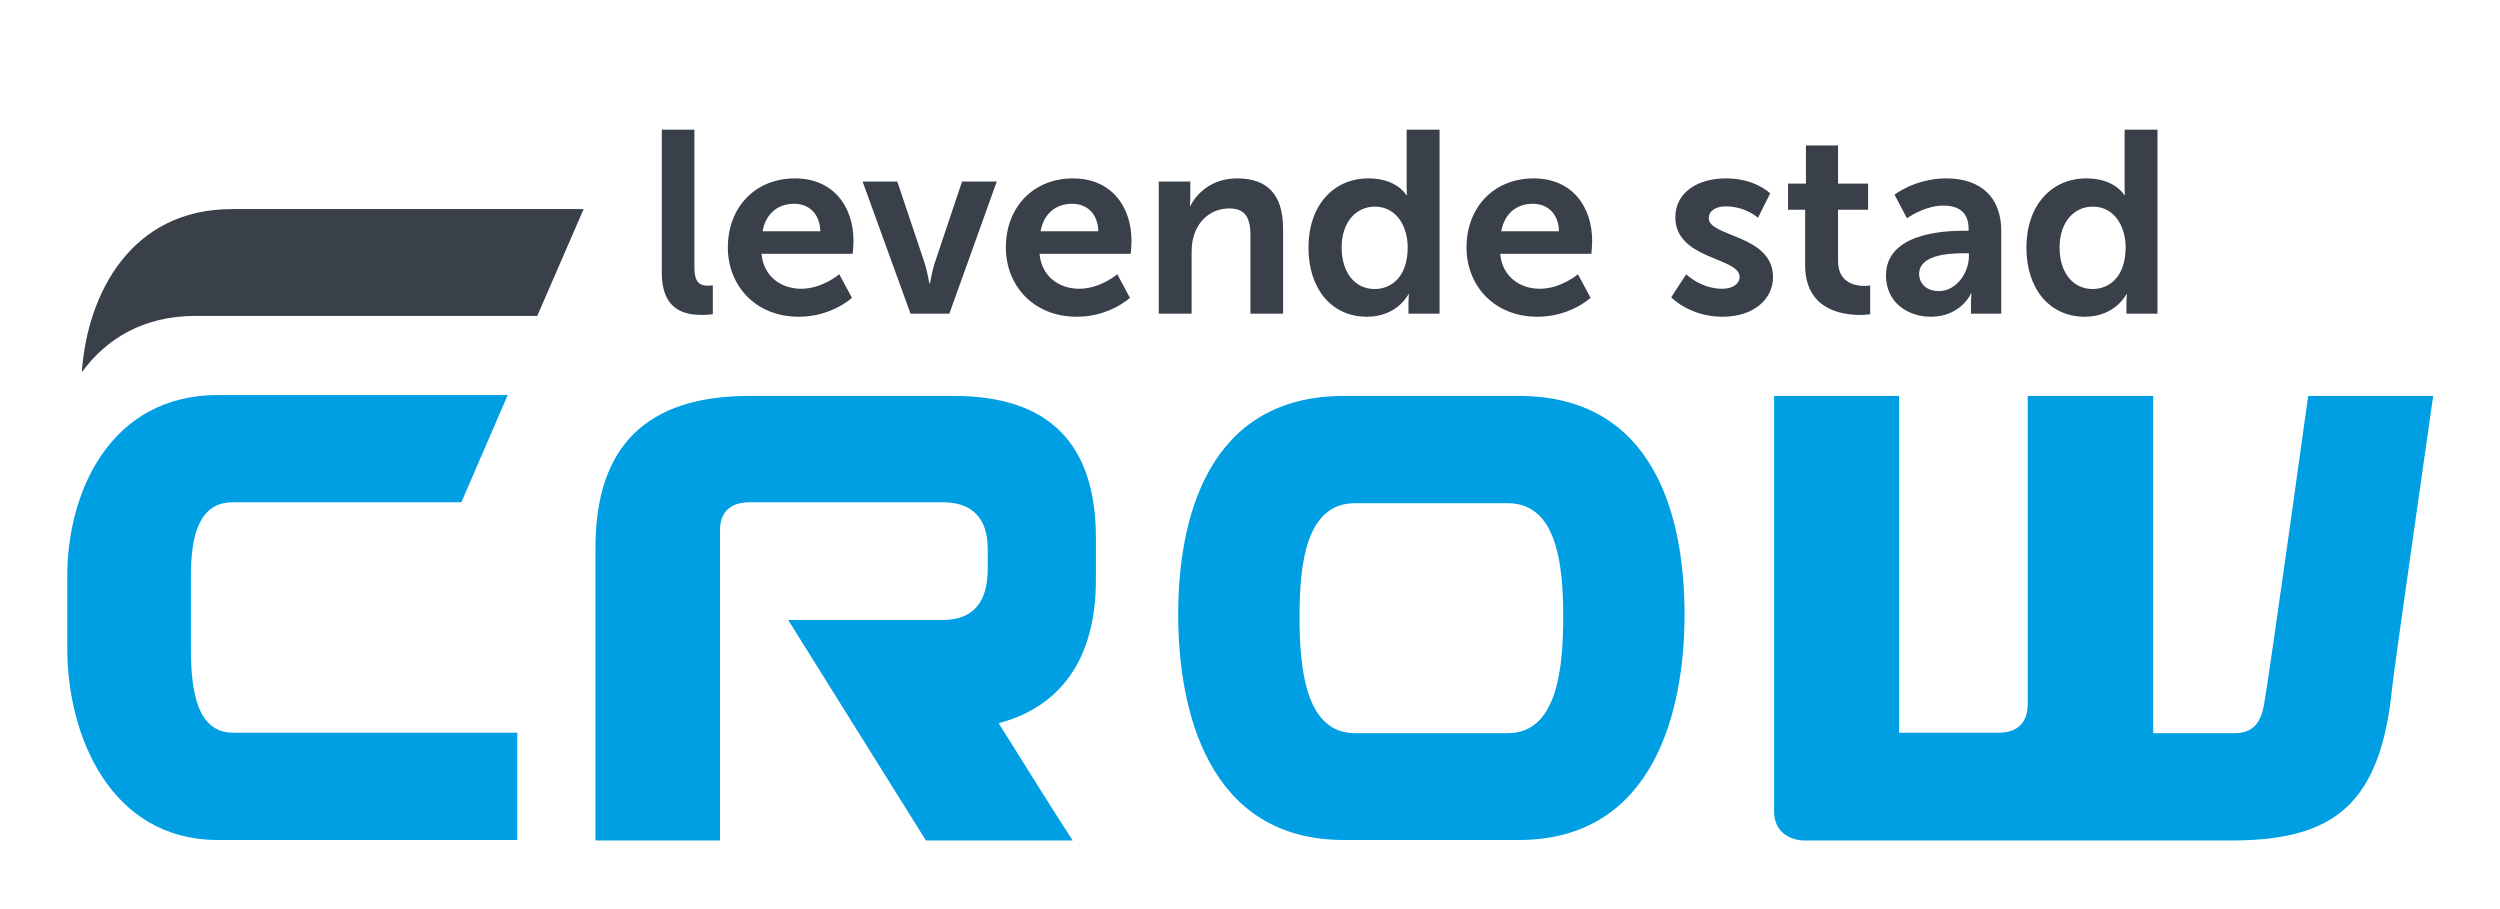
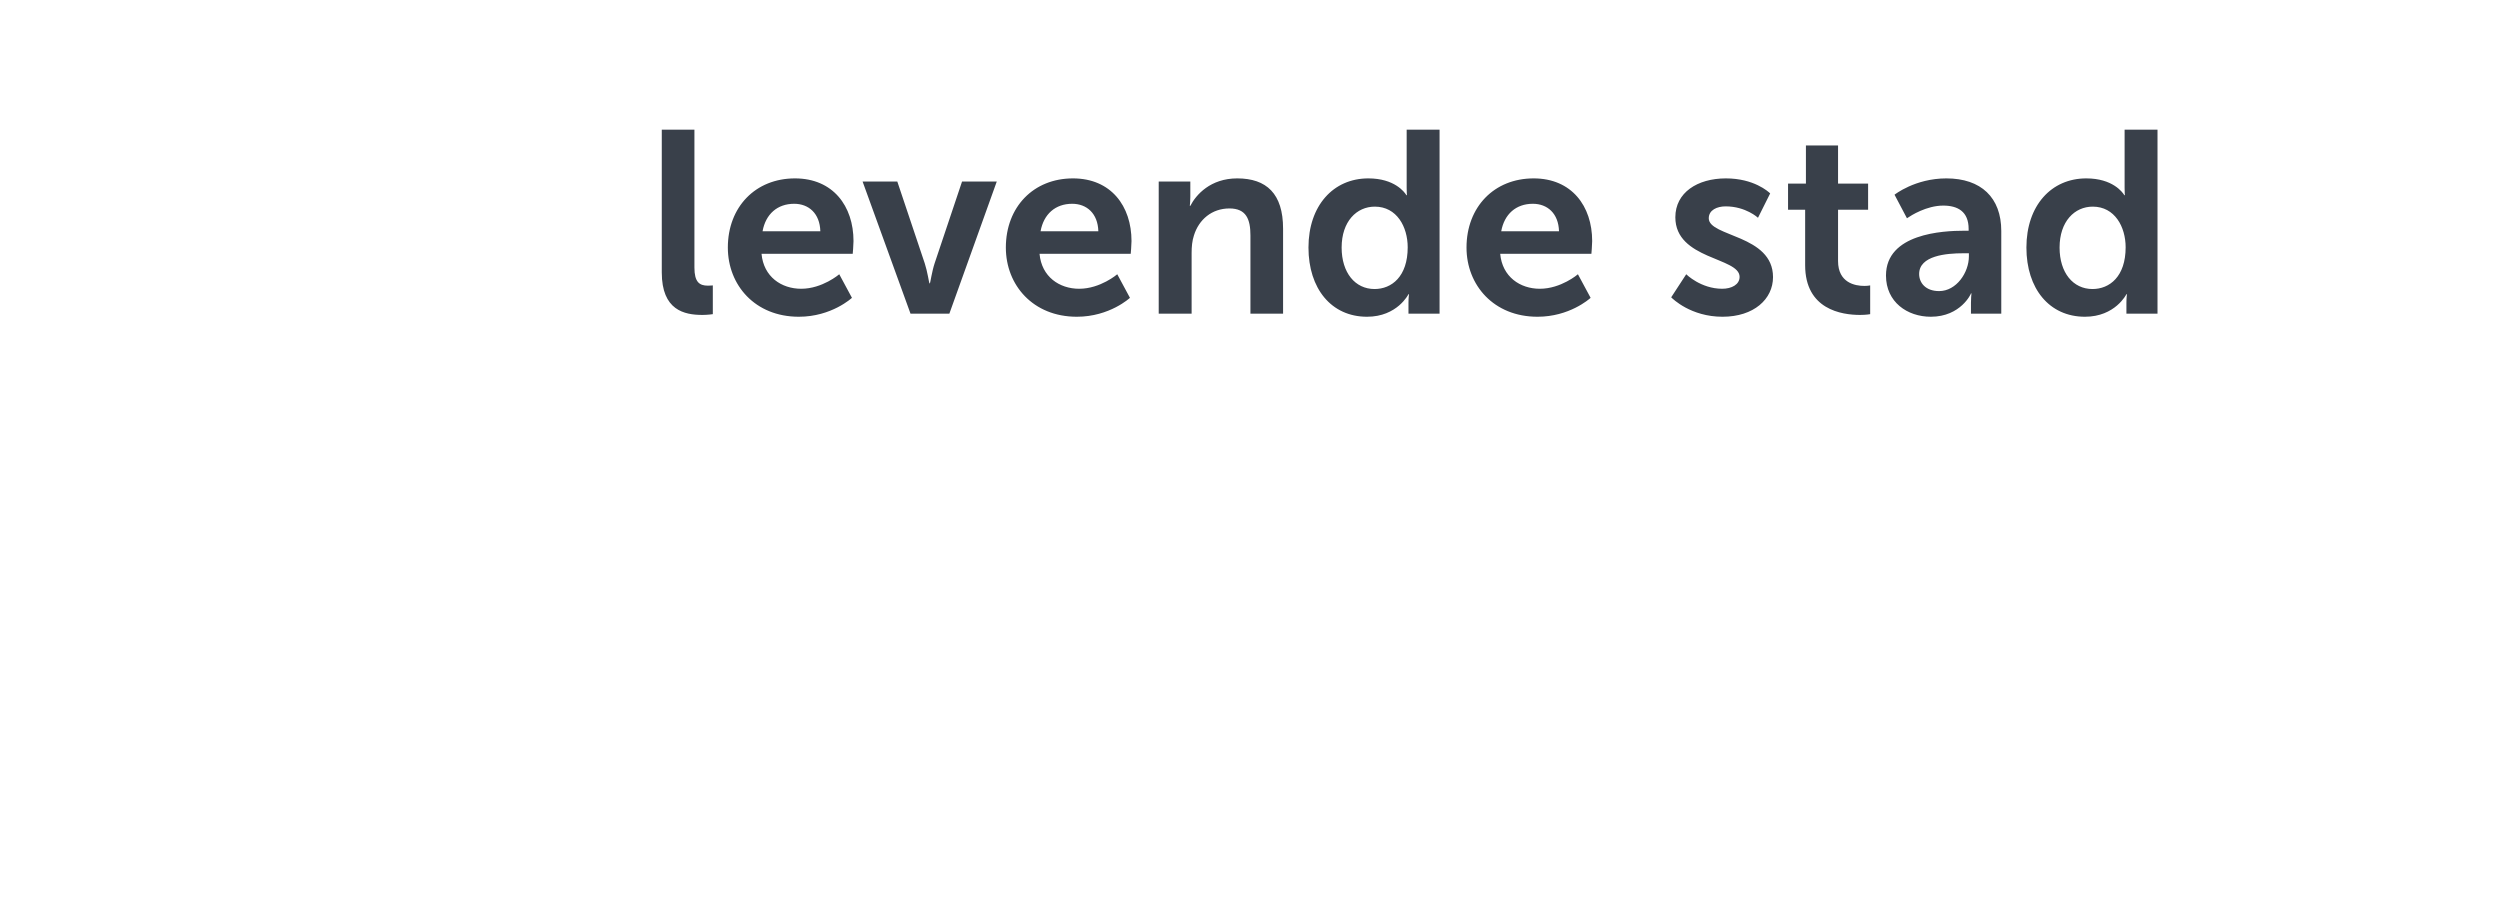
<svg xmlns="http://www.w3.org/2000/svg" width="550px" height="200px" viewBox="0 0 550 200" version="1.1">
  <title>crow-levende-stad-logo</title>
  <g id="crow-levende-stad-logo" stroke="none" stroke-width="1" fill="none" fill-rule="evenodd">
    <g id="logos/crow-copy-4" transform="translate(14, 15)" fill-rule="nonzero">
      <g id="CROW-logo" transform="translate(0, 31)">
-         <path d="M512.3,105.1 C512.6,101.8 521.3,41.1 521.3,41.1 L493.8,41.1 C493.8,41.1 485.4,101.7 484.1,108.9 C483.4,113 481.7,115.3 477.5,115.3 L459.7,115.3 L459.7,41.1 L459.5,41.1 L432.3,41.1 L432.1,41.1 L432.1,108.8 C432.1,113 429.9,115.2 425.6,115.2 L403.8,115.2 L403.8,41.1 L376.3,41.1 L376.3,132.4 C376.3,138.9 382.7,138.9 382.7,138.9 L477.5,138.9 C500.2,138.8 509.8,130.2 512.3,105.1" id="Path" fill="#009FE3" />
-         <path d="M320.1,41.1 L281.7,41.1 C251.7,41.1 245.2,68.1 245.2,89.2 C245.2,110 251.6,138.8 281.7,138.8 L320.1,138.8 C350.1,138.8 356.6,110 356.6,89.2 C356.6,68 350.2,41.1 320.1,41.1 Z M317.7,115.3 L284.1,115.3 C273,115.3 271.9,100.5 271.9,89.6 C271.9,78.4 273.2,64.7 284.1,64.7 L317.7,64.7 C328.6,64.7 329.9,78.4 329.9,89.6 C329.9,100.5 328.8,115.3 317.7,115.3 Z" id="Shape" fill="#009FE3" />
-         <path d="M227.1,81.6 L227.1,72.4 C227.1,51.5 216.7,41.1 195.8,41.1 L150.9,41.1 C128.2,41.1 117,52.2 117,74.5 L117,138.9 L144.4,138.9 L144.4,70.7 C144.4,66.6 146.7,64.5 151,64.5 L193.4,64.5 C199.9,64.5 203.3,68 203.3,74.8 L203.3,79.2 C203.3,86.7 199.9,90.4 193.4,90.4 L159.4,90.4 L189.7,138.9 L222,138.9 C219.4,135 212.4,123.8 205.7,113.1 C220.5,109.2 227.1,97.5 227.1,81.6 Z" id="Path" fill="#009FE3" />
-         <path d="M87.5,64.5 L97.7,40.9 L34,40.9 C10.2,40.9 0.8,62.3 0.8,80.7 L0.8,96.7 C0.8,115.7 10.2,138.8 34,138.8 L99.8,138.8 L99.8,115.2 L37.3,115.2 C29.5,115.2 28,106.4 28,96.7 L28,80.7 C28,71.8 29.8,64.5 37.2,64.5 L87.5,64.5 Z" id="Path" fill="#009FE3" />
-         <path d="M29,23.5 L104.2,23.5 L114.4,0 L37,0 C14.9,0 5.2,18.5 4,35.9 C9.3,28.6 17.5,23.5 29,23.5 Z" id="Path" fill="#39404A" />
-       </g>
+         </g>
      <path d="M140.54,54.285 C141.737,54.285 142.82,54.114 142.82,54.114 L142.82,47.787 C142.82,47.787 142.307,47.844 141.737,47.844 C139.856,47.844 138.773,47.046 138.773,43.854 L138.773,13.53 L131.591,13.53 L131.591,44.937 C131.591,53.259 136.55,54.285 140.54,54.285 Z M161.744,54.684 C168.983,54.684 173.429,50.523 173.429,50.523 L170.636,45.336 C170.636,45.336 166.931,48.528 162.257,48.528 C157.925,48.528 153.992,45.906 153.536,40.833 L173.6,40.833 C173.6,40.833 173.771,38.895 173.771,38.04 C173.771,30.345 169.268,24.246 160.889,24.246 C152.225,24.246 146.126,30.516 146.126,39.465 C146.126,47.73 152.111,54.684 161.744,54.684 Z M166.475,35.874 L153.764,35.874 C154.448,32.112 157.013,29.832 160.718,29.832 C163.91,29.832 166.361,31.941 166.475,35.874 Z M194.861,54 L205.292,24.93 L197.654,24.93 L191.612,42.942 C191.042,44.652 190.643,47.331 190.586,47.331 L190.472,47.331 C190.415,47.331 190.016,44.652 189.446,42.942 L183.404,24.93 L175.766,24.93 L186.311,54 L194.861,54 Z M222.905,54.684 C230.144,54.684 234.59,50.523 234.59,50.523 L231.797,45.336 C231.797,45.336 228.092,48.528 223.418,48.528 C219.086,48.528 215.153,45.906 214.697,40.833 L234.761,40.833 C234.761,40.833 234.932,38.895 234.932,38.04 C234.932,30.345 230.429,24.246 222.05,24.246 C213.386,24.246 207.287,30.516 207.287,39.465 C207.287,47.73 213.272,54.684 222.905,54.684 Z M227.636,35.874 L214.925,35.874 C215.609,32.112 218.174,29.832 221.879,29.832 C225.071,29.832 227.522,31.941 227.636,35.874 Z M248.156,54 L248.156,40.662 C248.156,39.294 248.27,37.983 248.669,36.786 C249.752,33.309 252.602,30.858 256.478,30.858 C260.183,30.858 261.095,33.252 261.095,36.786 L261.095,54 L268.277,54 L268.277,35.304 C268.277,27.609 264.629,24.246 258.188,24.246 C252.317,24.246 249.125,27.837 247.871,30.288 L247.757,30.288 L247.766,30.207 C247.794,29.961 247.871,29.185 247.871,28.293 L247.871,24.93 L240.917,24.93 L240.917,54 L248.156,54 Z M286.745,54.684 C293.414,54.684 295.865,49.725 295.865,49.725 L295.979,49.725 C295.979,49.725 295.865,50.523 295.865,51.606 L295.865,54 L302.705,54 L302.705,13.53 L295.466,13.53 L295.466,26.298 C295.466,27.21 295.523,27.951 295.523,27.951 L295.409,27.951 C295.409,27.951 295.403,27.94 295.39,27.918 L295.356,27.862 C295.002,27.297 292.823,24.246 287.03,24.246 C279.335,24.246 273.863,30.231 273.863,39.465 C273.863,48.471 278.879,54.684 286.745,54.684 Z M288.398,48.585 C284.123,48.585 281.159,44.994 281.159,39.465 C281.159,33.708 284.465,30.459 288.455,30.459 C293.3,30.459 295.694,34.905 295.694,39.408 C295.694,45.849 292.16,48.585 288.398,48.585 Z M324.251,54.684 C331.231,54.684 335.615,50.815 335.919,50.539 L335.936,50.523 L335.936,50.523 L333.143,45.336 C333.143,45.336 329.438,48.528 324.764,48.528 C320.432,48.528 316.499,45.906 316.043,40.833 L336.107,40.833 C336.107,40.833 336.278,38.895 336.278,38.04 C336.278,30.345 331.775,24.246 323.396,24.246 C314.732,24.246 308.633,30.516 308.633,39.465 C308.633,47.73 314.618,54.684 324.251,54.684 Z M328.982,35.874 L316.271,35.874 C316.955,32.112 319.52,29.832 323.225,29.832 C326.417,29.832 328.868,31.941 328.982,35.874 Z M364.949,54.684 C371.846,54.684 376.064,50.808 376.064,45.963 C376.064,36.615 361.928,37.128 361.928,33.024 C361.928,31.2 363.752,30.402 365.633,30.402 C370.079,30.402 372.758,32.91 372.758,32.91 L375.437,27.552 L375.433,27.548 L375.402,27.518 C375.042,27.167 371.852,24.246 365.69,24.246 C359.42,24.246 354.575,27.381 354.575,32.796 C354.575,42.144 368.711,41.574 368.711,45.906 C368.711,47.616 366.944,48.528 364.892,48.528 C360.161,48.528 356.969,45.336 356.969,45.336 L353.663,50.409 L353.679,50.426 C353.962,50.714 357.973,54.684 364.949,54.684 Z M395.216,54.285 C396.584,54.285 397.439,54.114 397.439,54.114 L397.439,47.787 C397.439,47.787 396.926,47.901 396.128,47.901 C394.133,47.901 390.371,47.217 390.371,42.429 L390.371,31.143 L396.983,31.143 L396.983,25.386 L390.371,25.386 L390.371,17.007 L383.303,17.007 L383.303,25.386 L379.37,25.386 L379.37,31.143 L383.132,31.143 L383.132,43.341 C383.132,53.088 391.169,54.285 395.216,54.285 Z M410.777,54.684 C417.389,54.684 419.669,49.554 419.612,49.554 L419.726,49.554 L419.725,49.563 L419.717,49.635 C419.689,49.883 419.612,50.667 419.612,51.606 L419.612,54 L426.281,54 L426.281,35.817 C426.281,28.464 421.835,24.246 414.197,24.246 C407.3,24.246 402.797,27.837 402.797,27.837 L405.533,33.024 C405.533,33.024 405.551,33.011 405.585,32.987 L405.676,32.924 C406.405,32.425 409.825,30.231 413.513,30.231 C416.705,30.231 419.099,31.542 419.099,35.361 L419.099,35.76 L418.13,35.76 C413.399,35.76 400.916,36.387 400.916,45.621 C400.916,51.435 405.59,54.684 410.777,54.684 Z M412.601,49.041 C409.637,49.041 408.212,47.217 408.212,45.279 C408.212,41.232 414.197,40.719 417.902,40.719 L419.156,40.719 L419.156,41.403 C419.156,44.937 416.42,49.041 412.601,49.041 Z M444.692,54.684 C451.361,54.684 453.812,49.725 453.812,49.725 L453.926,49.725 C453.926,49.725 453.812,50.523 453.812,51.606 L453.812,54 L460.652,54 L460.652,13.53 L453.413,13.53 L453.413,26.298 C453.413,27.21 453.47,27.951 453.47,27.951 L453.356,27.951 C453.356,27.951 453.35,27.94 453.337,27.918 L453.303,27.862 C452.949,27.297 450.77,24.246 444.977,24.246 C437.282,24.246 431.81,30.231 431.81,39.465 C431.81,48.471 436.826,54.684 444.692,54.684 Z M446.345,48.585 C442.07,48.585 439.106,44.994 439.106,39.465 C439.106,33.708 442.412,30.459 446.402,30.459 C451.247,30.459 453.641,34.905 453.641,39.408 C453.641,45.849 450.107,48.585 446.345,48.585 Z" id="levendestad" fill="#39404A" />
    </g>
  </g>
</svg>